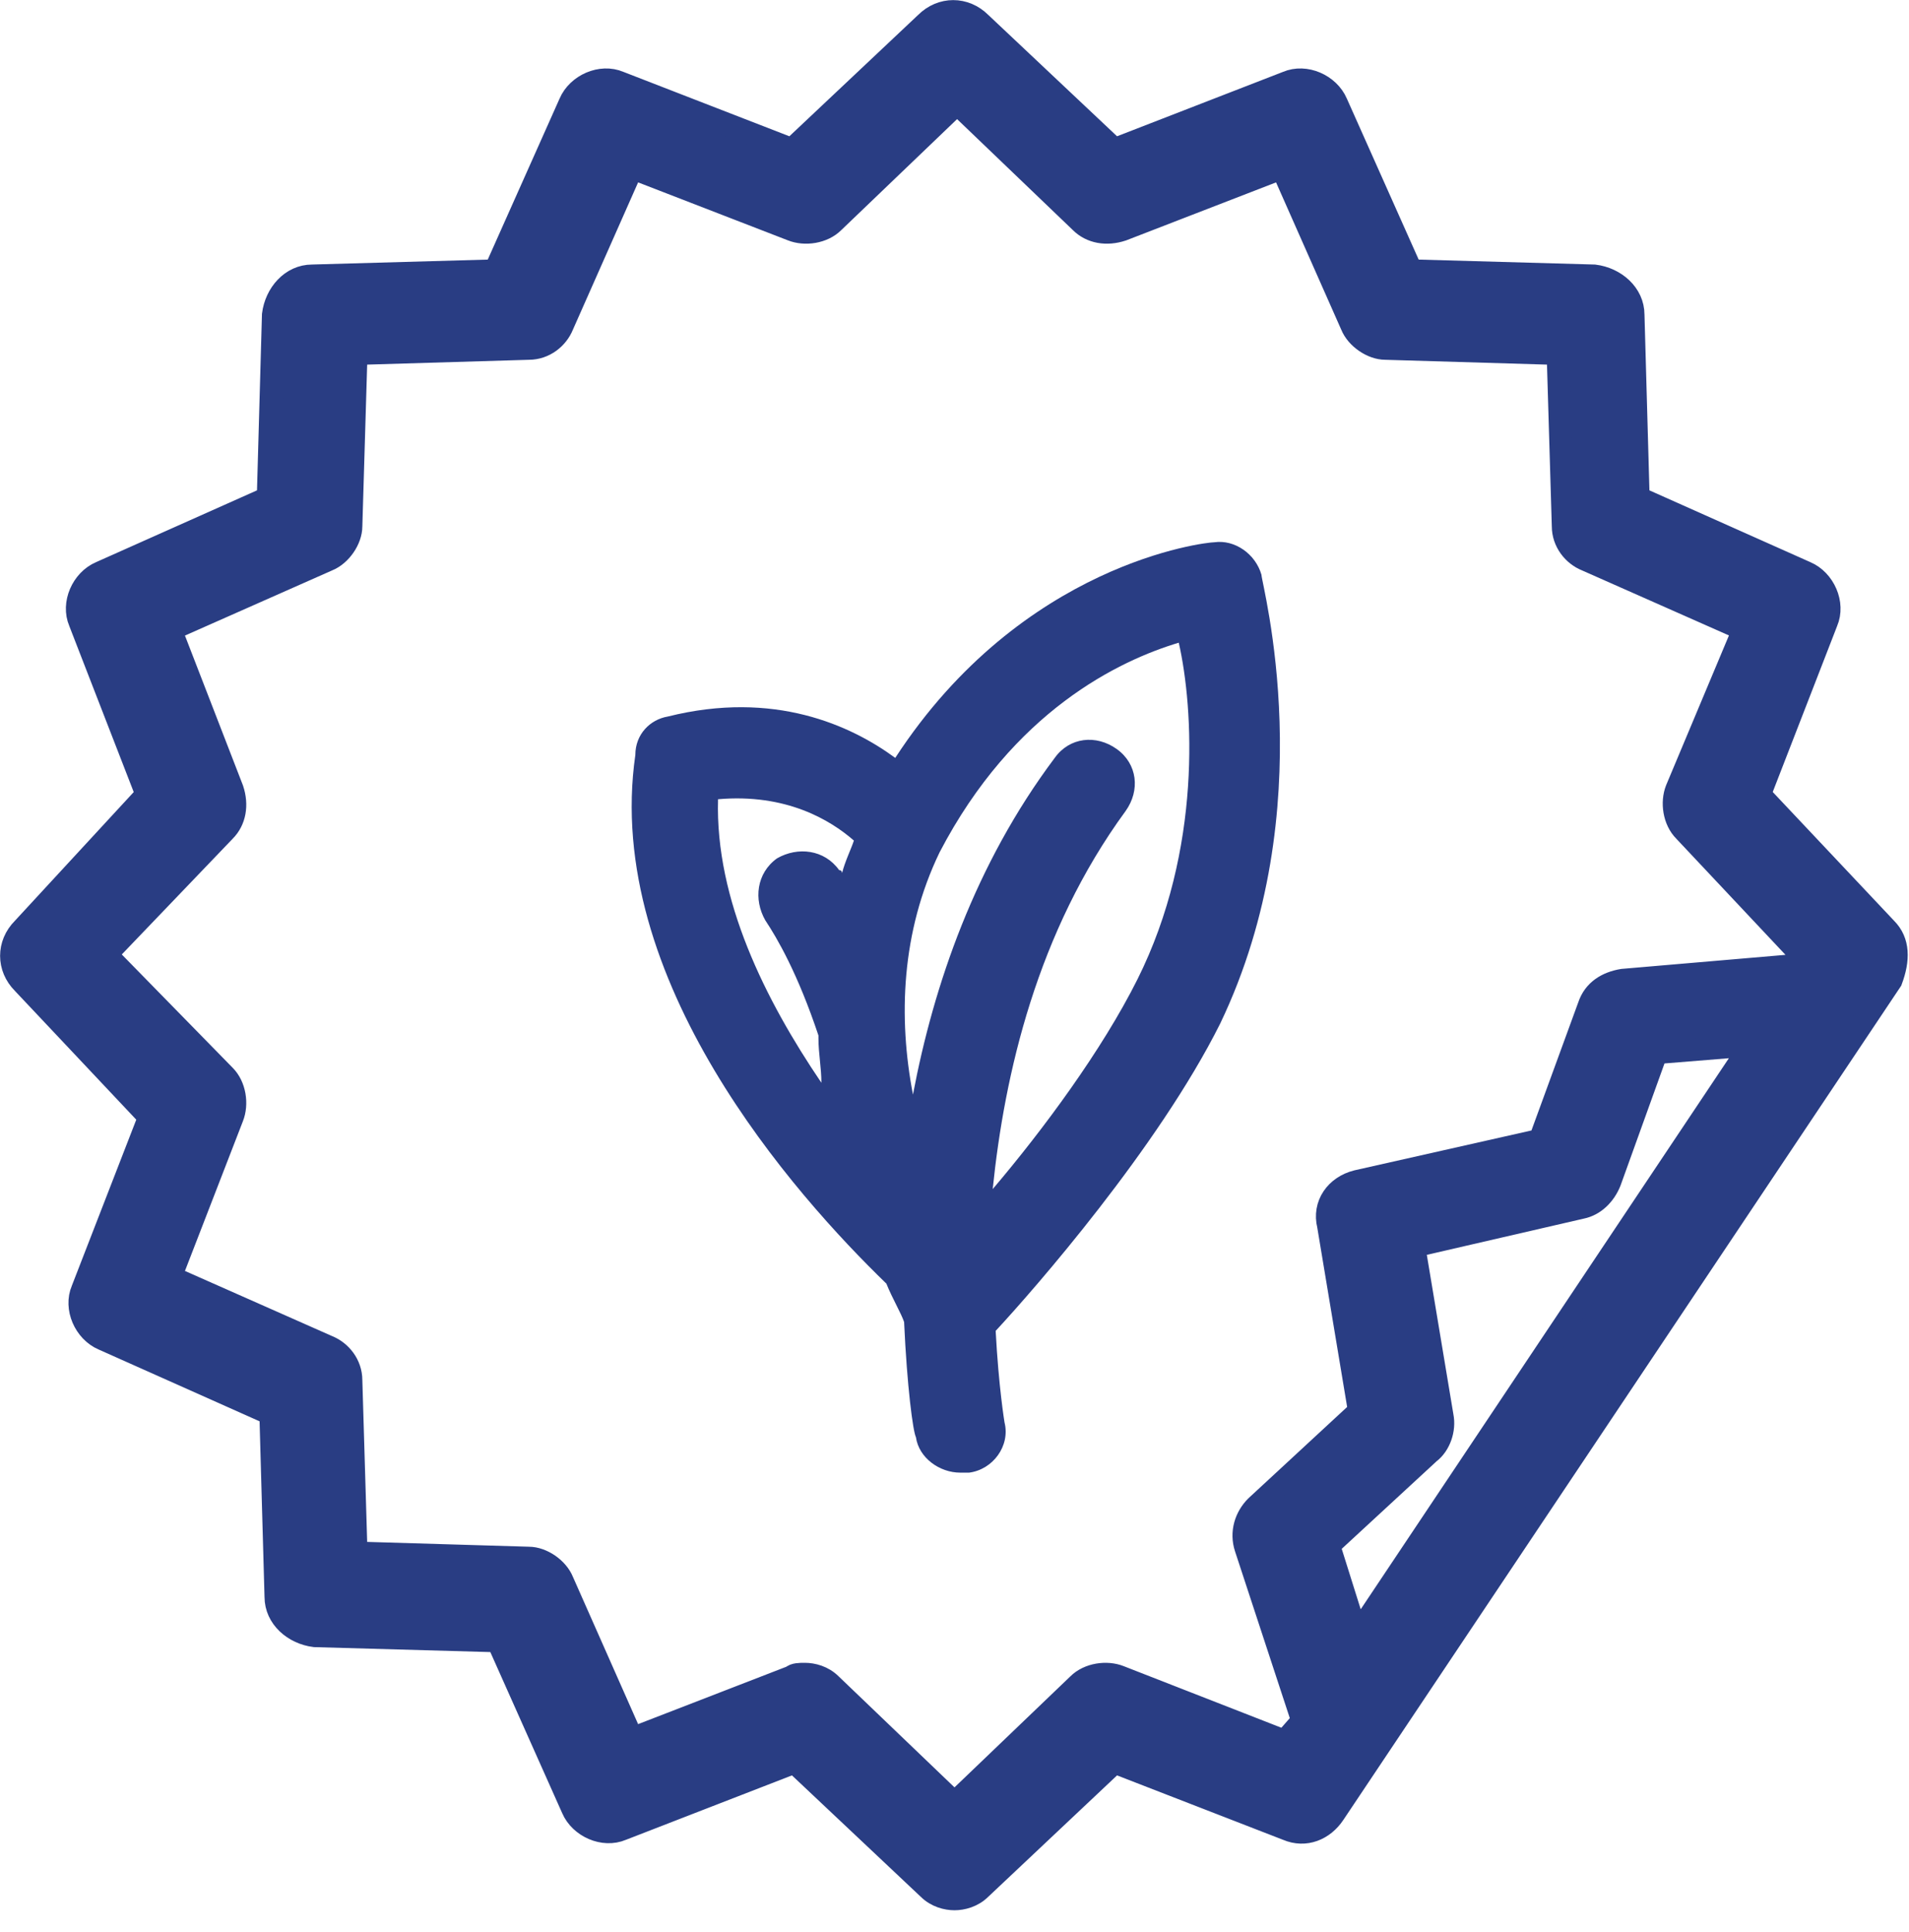
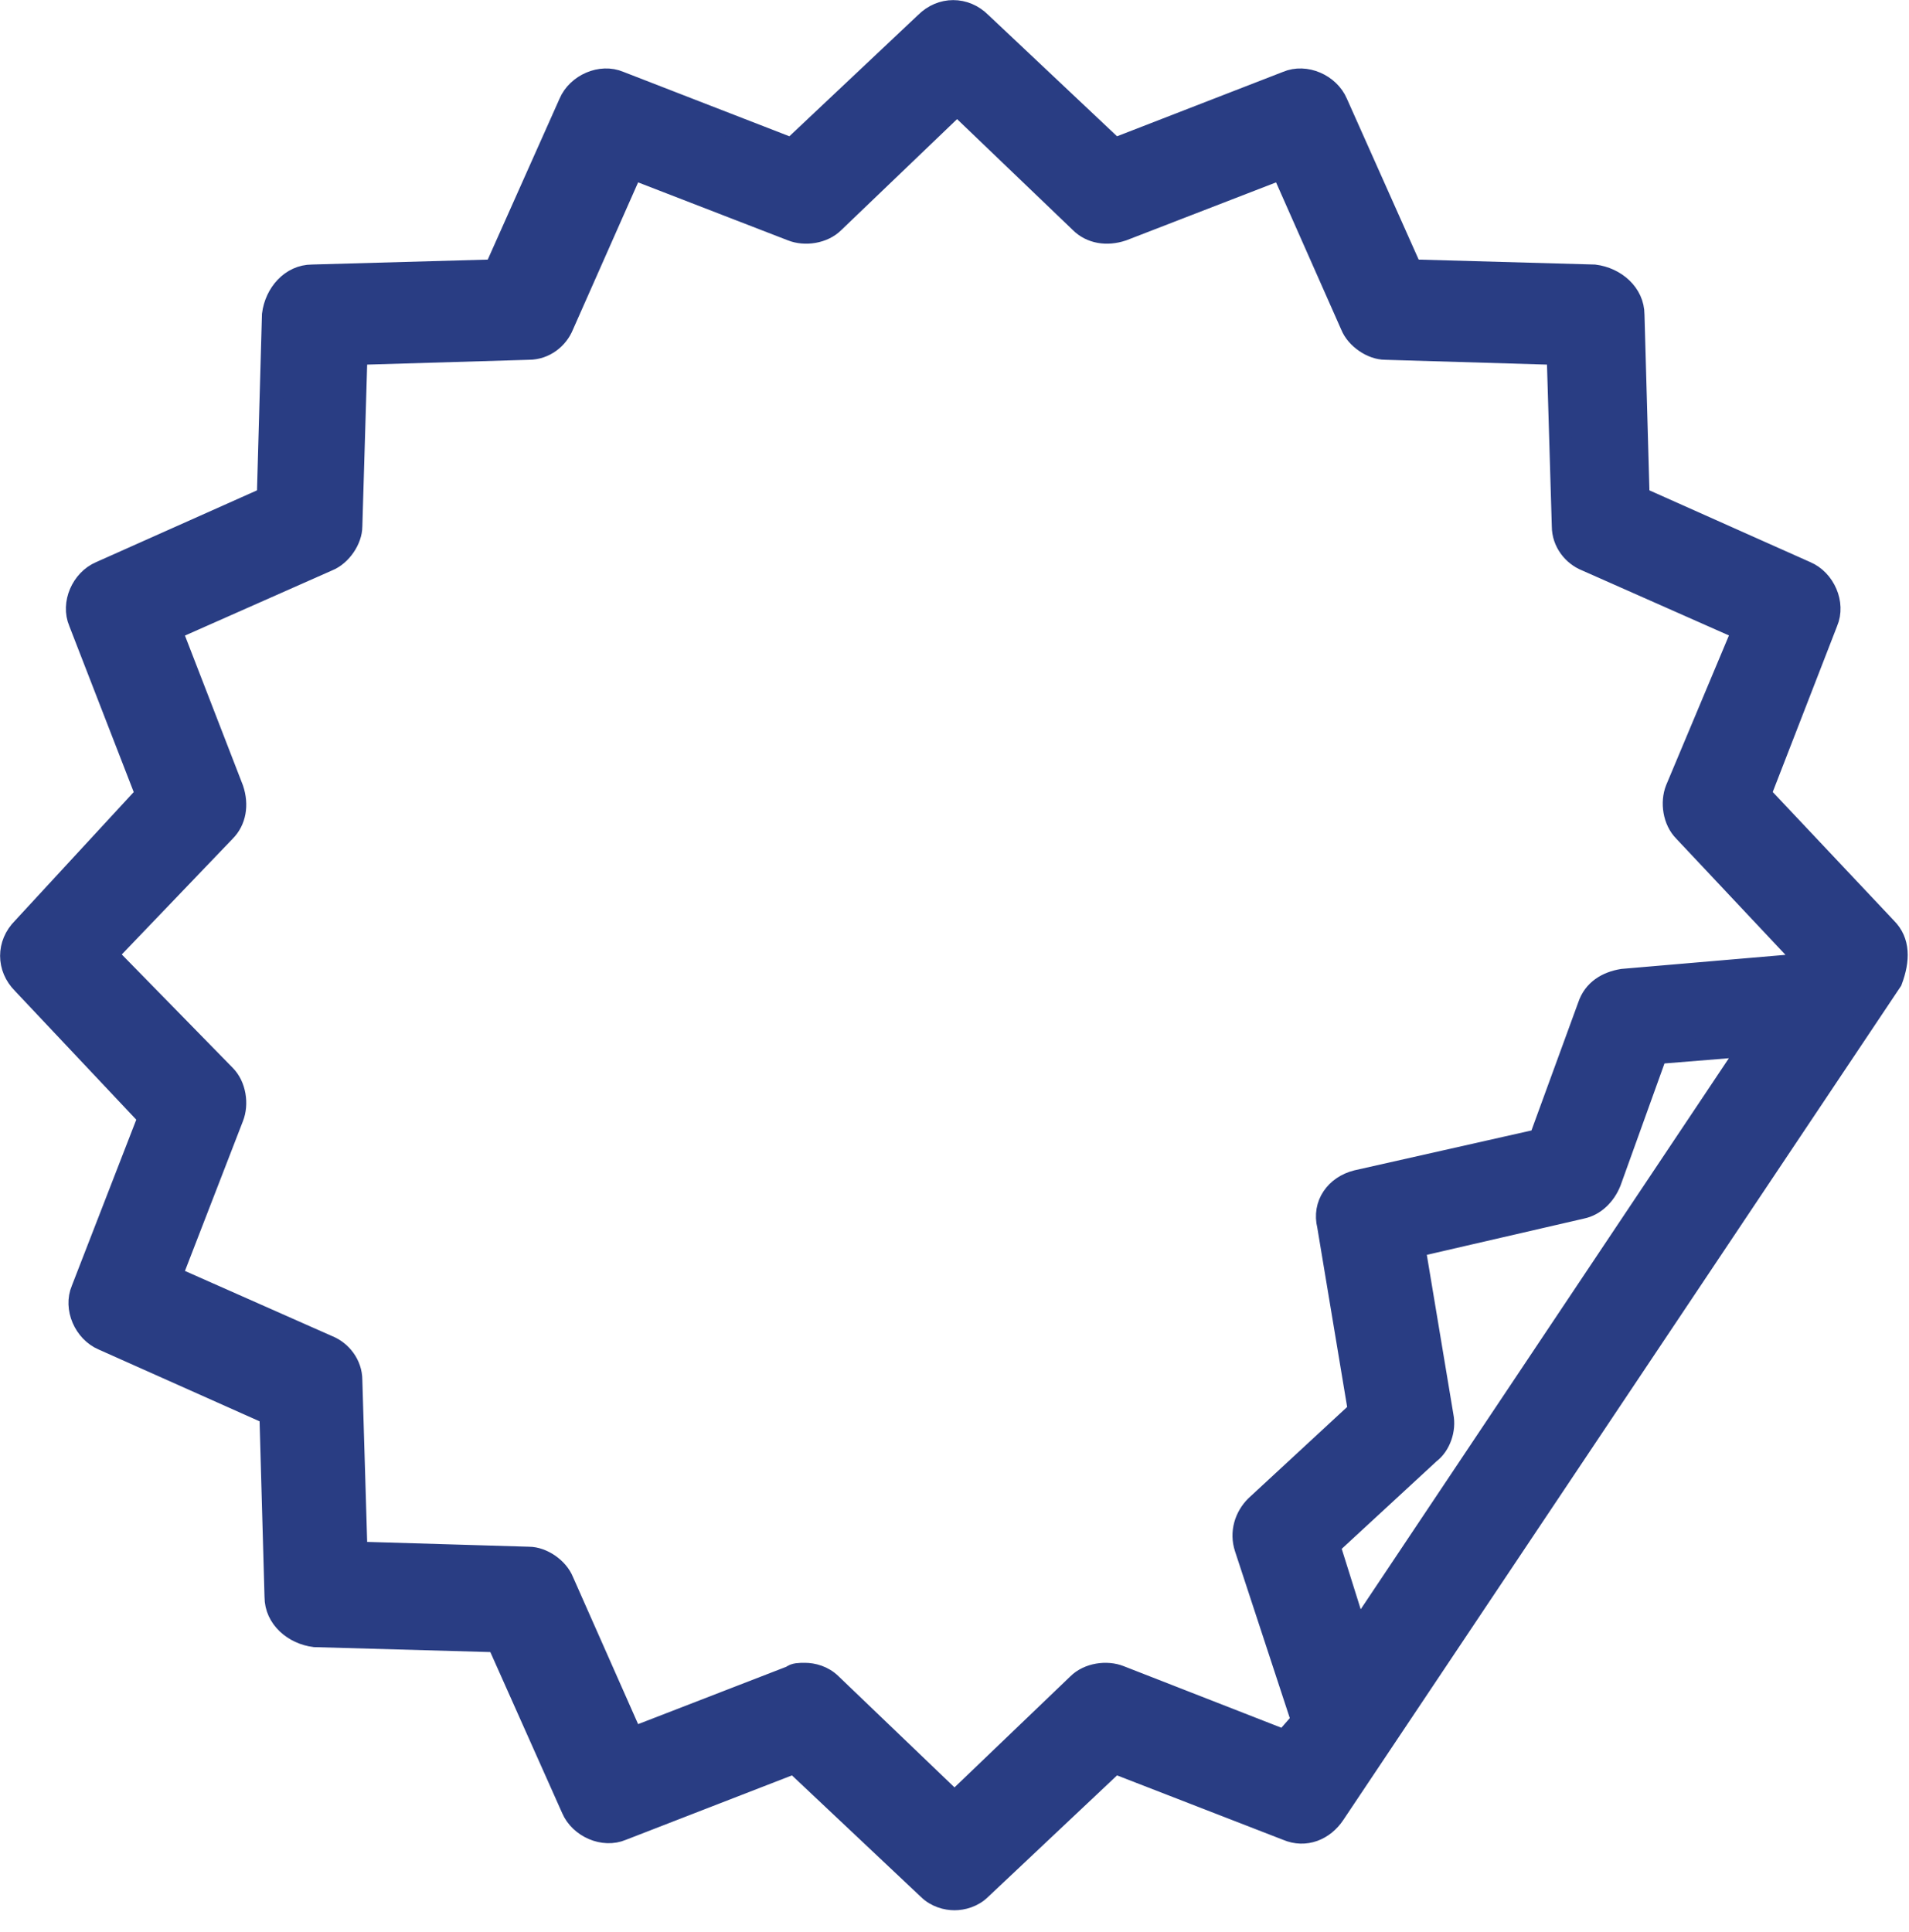
<svg xmlns="http://www.w3.org/2000/svg" width="83px" height="84px" viewBox="0 0 83 84" version="1.1">
  <title>Group 6</title>
  <desc>Created with Sketch.</desc>
  <defs />
  <g id="Page-1" stroke="none" stroke-width="1" fill="none" fill-rule="evenodd">
    <g id="A4-Copy" transform="translate(-303, -520)" fill="#293D83">
      <g id="Group-6" transform="translate(303, 520)">
-         <path d="M54.846,24.989 C54.589,24.09 53.691,23.448 52.792,23.576 C52.406,23.576 44.445,24.475 38.924,32.95 C36.998,31.537 33.659,29.997 29.036,31.152 C28.266,31.281 27.624,31.923 27.624,32.821 C26.211,42.58 34.558,51.954 38.538,55.807 C38.795,56.449 39.18,57.091 39.309,57.476 C39.437,60.301 39.694,62.227 39.823,62.484 C39.951,63.383 40.85,64.025 41.749,64.025 L42.134,64.025 C43.161,63.896 43.932,62.869 43.675,61.842 C43.675,61.842 43.418,60.301 43.29,57.861 C44.959,56.063 50.352,49.9 53.049,44.507 C57.543,35.133 54.846,25.374 54.846,24.989 L54.846,24.989 Z M31.219,34.748 C34.173,34.491 36.099,35.646 37.126,36.545 C36.998,36.931 36.741,37.444 36.612,37.958 C36.612,37.958 36.612,37.829 36.484,37.829 C35.842,36.931 34.686,36.802 33.787,37.316 C32.888,37.958 32.76,39.113 33.274,40.012 C33.787,40.783 34.686,42.324 35.585,45.02 C35.585,45.02 35.585,45.02 35.585,45.149 C35.585,45.791 35.713,46.433 35.713,47.075 C33.274,43.479 31.091,39.113 31.219,34.748 L31.219,34.748 Z M49.453,42.58 C47.912,45.662 45.344,49.129 43.161,51.697 C43.675,46.69 45.087,40.526 48.939,35.261 C49.582,34.362 49.453,33.207 48.554,32.565 C47.655,31.923 46.5,32.051 45.858,32.95 C42.391,37.573 40.593,42.837 39.694,47.588 C39.052,44.25 39.18,40.526 40.85,37.059 C44.06,30.895 48.683,28.712 51.251,27.942 C51.893,30.767 52.278,36.931 49.453,42.58 L49.453,42.58 Z" id="Shape" />
        <path d="M81.991,40.378 L76.495,34.546 L79.411,27.031 C79.747,26.246 79.299,25.236 78.514,24.9 L71.223,21.647 L70.999,13.684 C70.999,12.786 70.214,12.114 69.316,12.001 L61.353,11.777 L58.1,4.486 C57.764,3.701 56.754,3.253 55.969,3.589 L48.454,6.505 L42.622,1.009 C41.949,0.336 40.939,0.336 40.266,1.009 L34.434,6.505 L26.919,3.589 C26.134,3.253 25.124,3.701 24.788,4.486 L21.535,11.777 L13.572,12.001 C12.674,12.001 12.001,12.786 11.889,13.684 L11.665,21.647 L4.374,24.9 C3.589,25.236 3.141,26.246 3.477,27.031 L6.393,34.546 L1.009,40.378 C0.336,41.051 0.336,42.061 1.009,42.734 L6.505,48.566 L3.589,56.081 C3.253,56.866 3.701,57.876 4.486,58.212 L11.777,61.465 L12.001,69.428 C12.001,70.326 12.786,70.999 13.684,71.111 L21.647,71.335 L24.9,78.626 C25.236,79.411 26.246,79.859 27.031,79.523 L34.546,76.607 L40.378,82.103 C40.715,82.439 41.164,82.551 41.5,82.551 C41.836,82.551 42.285,82.439 42.622,82.103 L48.454,76.607 L55.969,79.523 C56.754,79.859 57.539,79.523 57.988,78.85 L82.215,42.622 C82.551,41.724 82.551,40.939 81.991,40.378 L81.991,40.378 Z M58.997,71.111 L57.764,67.185 L62.138,63.147 C62.586,62.811 62.811,62.138 62.699,61.577 L61.465,54.174 L68.755,52.492 C69.316,52.38 69.765,51.931 69.989,51.37 L72.008,45.762 L76.158,45.426 L58.997,71.111 L58.997,71.111 Z M55.857,75.709 L48.678,72.905 C48.118,72.681 47.332,72.793 46.884,73.242 L41.5,78.401 L36.116,73.242 C35.78,72.905 35.331,72.793 34.995,72.793 C34.77,72.793 34.546,72.793 34.434,72.905 L27.48,75.597 L24.451,68.755 C24.227,68.195 23.554,67.746 22.993,67.746 L15.478,67.522 L15.254,60.007 C15.254,59.334 14.805,58.773 14.245,58.549 L7.403,55.52 L10.095,48.566 C10.319,48.005 10.207,47.22 9.758,46.772 L4.599,41.5 L9.758,36.116 C10.207,35.668 10.319,34.995 10.095,34.322 L7.403,27.368 L14.245,24.339 C14.805,24.115 15.254,23.442 15.254,22.881 L15.478,15.366 L22.993,15.142 C23.666,15.142 24.227,14.693 24.451,14.132 L27.48,7.291 L34.434,9.982 C34.995,10.207 35.78,10.095 36.228,9.646 L41.612,4.486 L46.996,9.646 C47.445,10.095 48.118,10.207 48.791,9.982 L55.745,7.291 L58.773,14.132 C58.997,14.693 59.67,15.142 60.231,15.142 L67.746,15.366 L67.97,22.881 C67.97,23.554 68.419,24.115 68.98,24.339 L75.822,27.368 L72.905,34.322 C72.681,34.882 72.793,35.668 73.242,36.116 L78.514,41.724 L78.401,41.949 L70.55,42.622 C69.877,42.734 69.316,43.07 69.092,43.743 L66.961,49.576 L58.997,51.37 C58.1,51.595 57.539,52.38 57.764,53.277 L59.109,61.353 L54.623,65.503 C54.174,65.951 53.95,66.624 54.174,67.297 L56.642,74.812 L55.857,75.709 L55.857,75.709 Z" id="Shape" stroke="#293D83" />
      </g>
    </g>
  </g>
</svg>